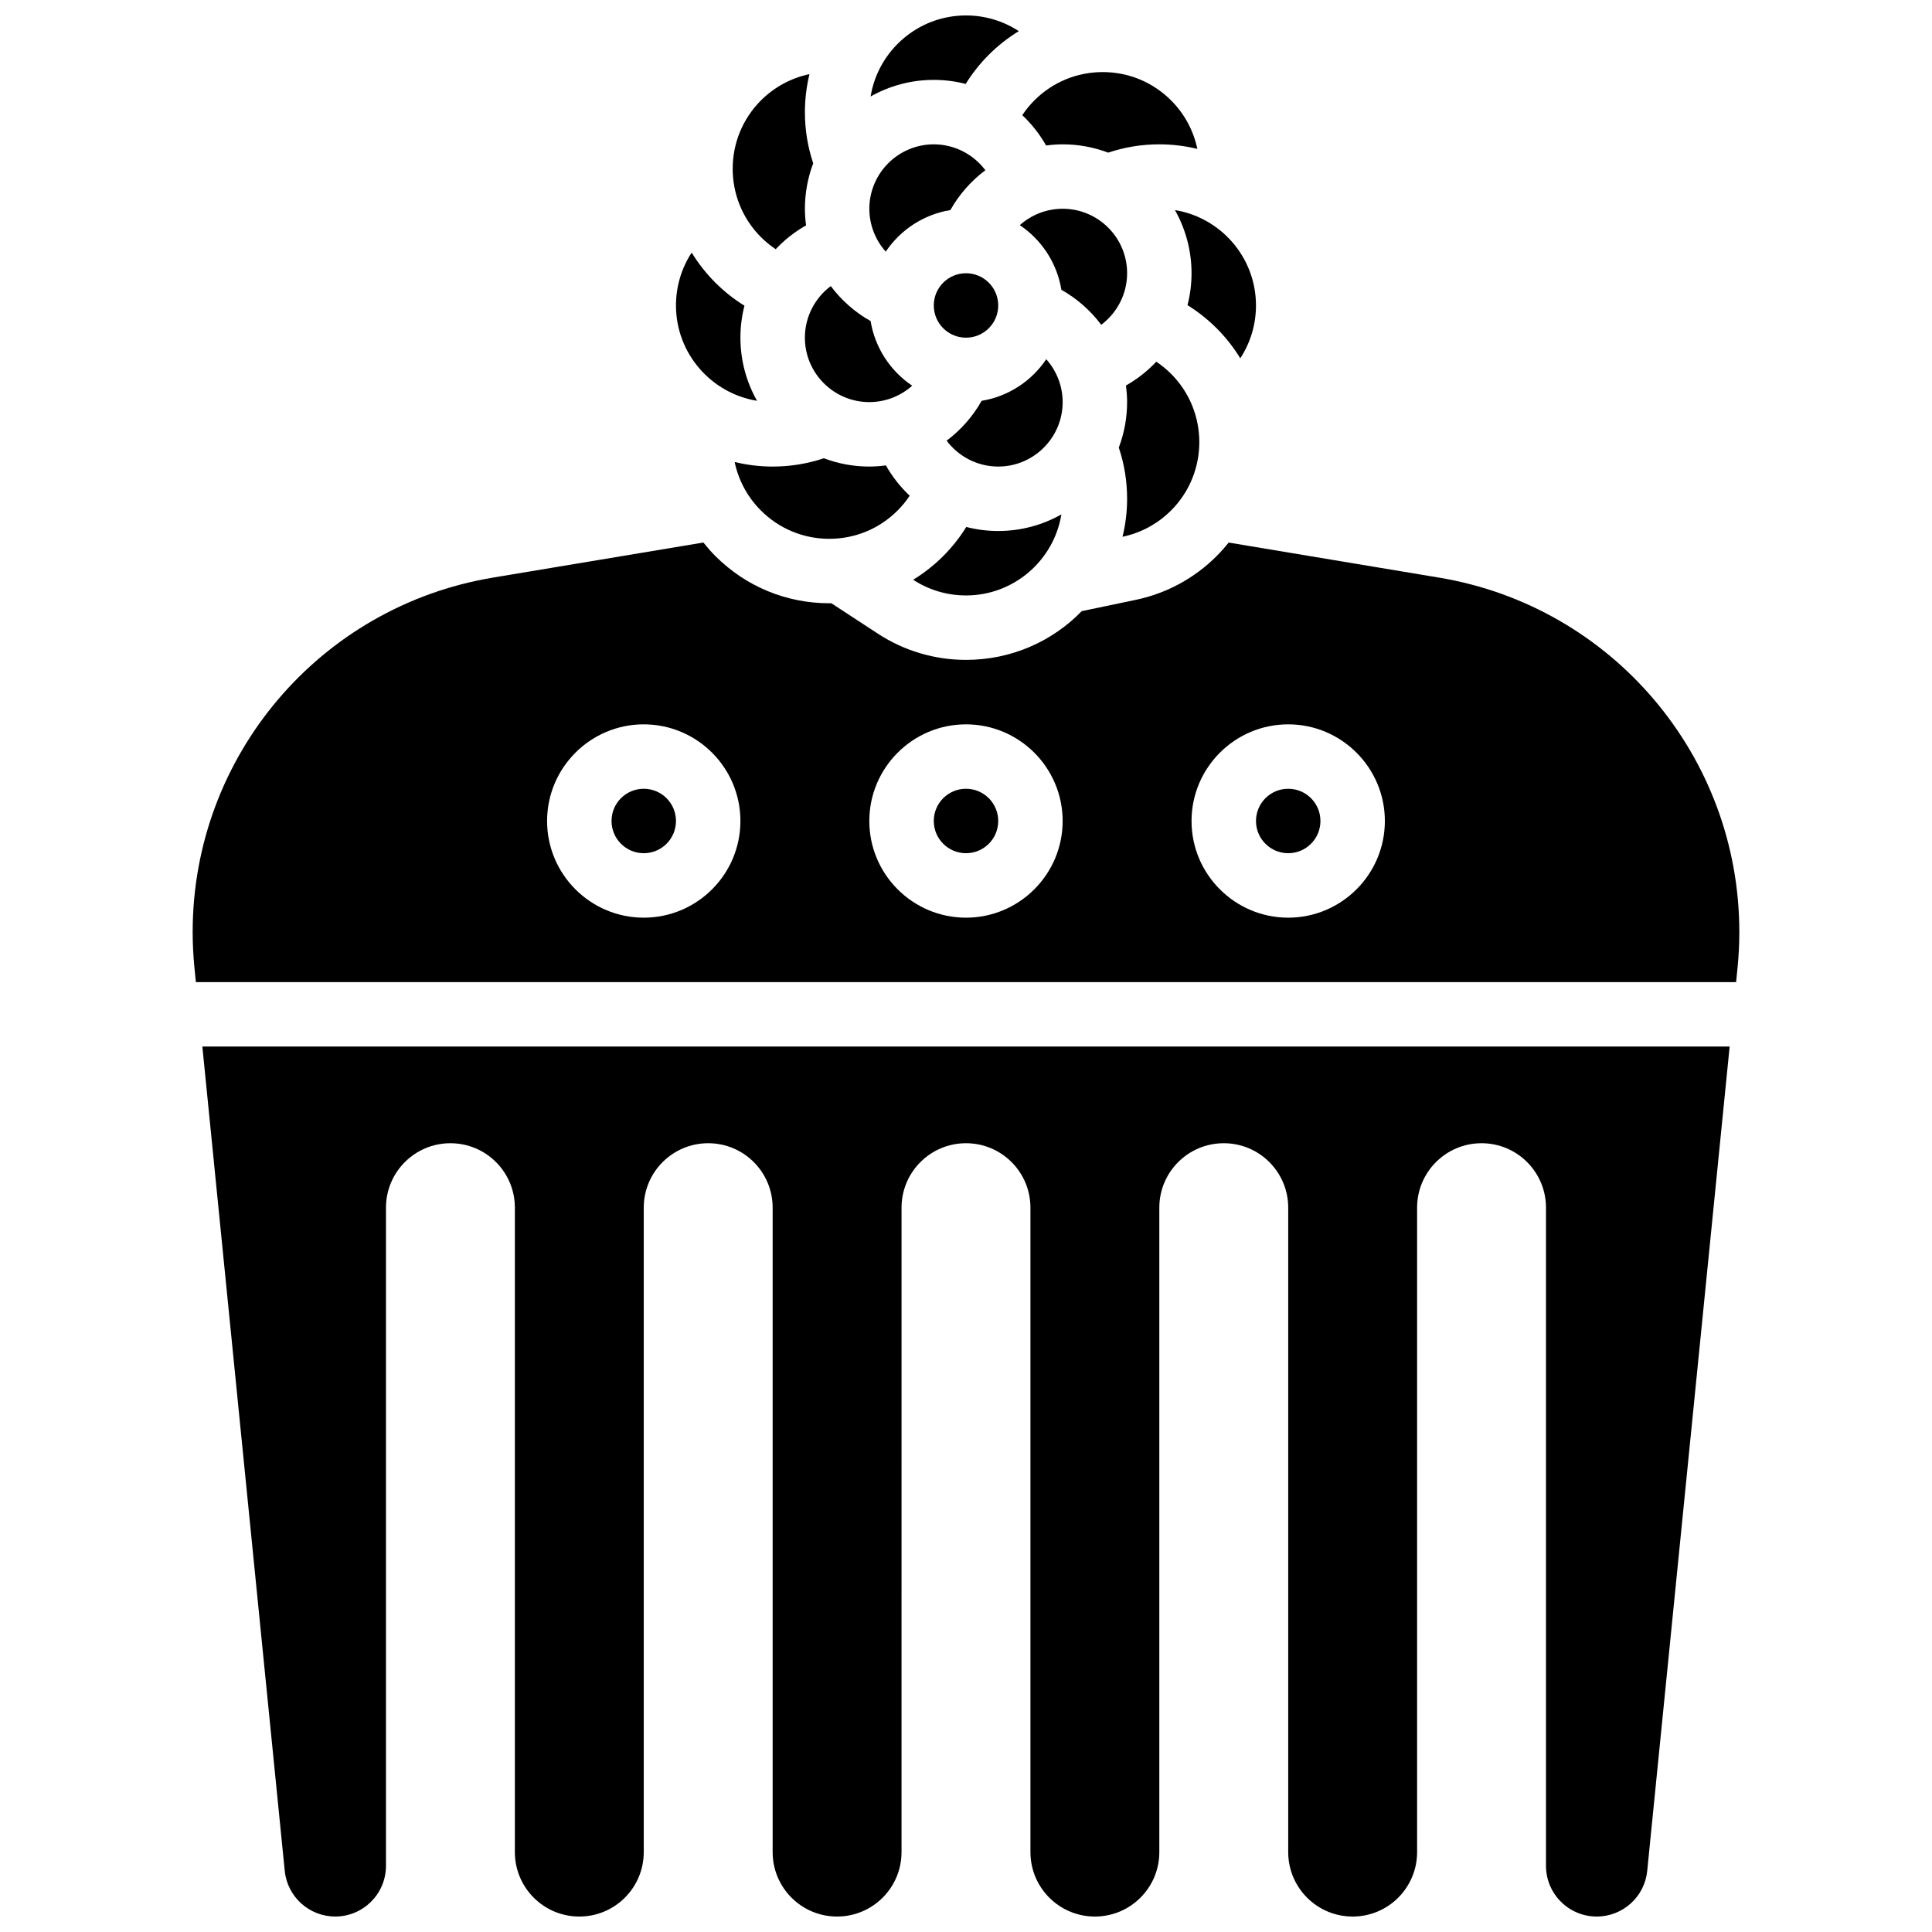
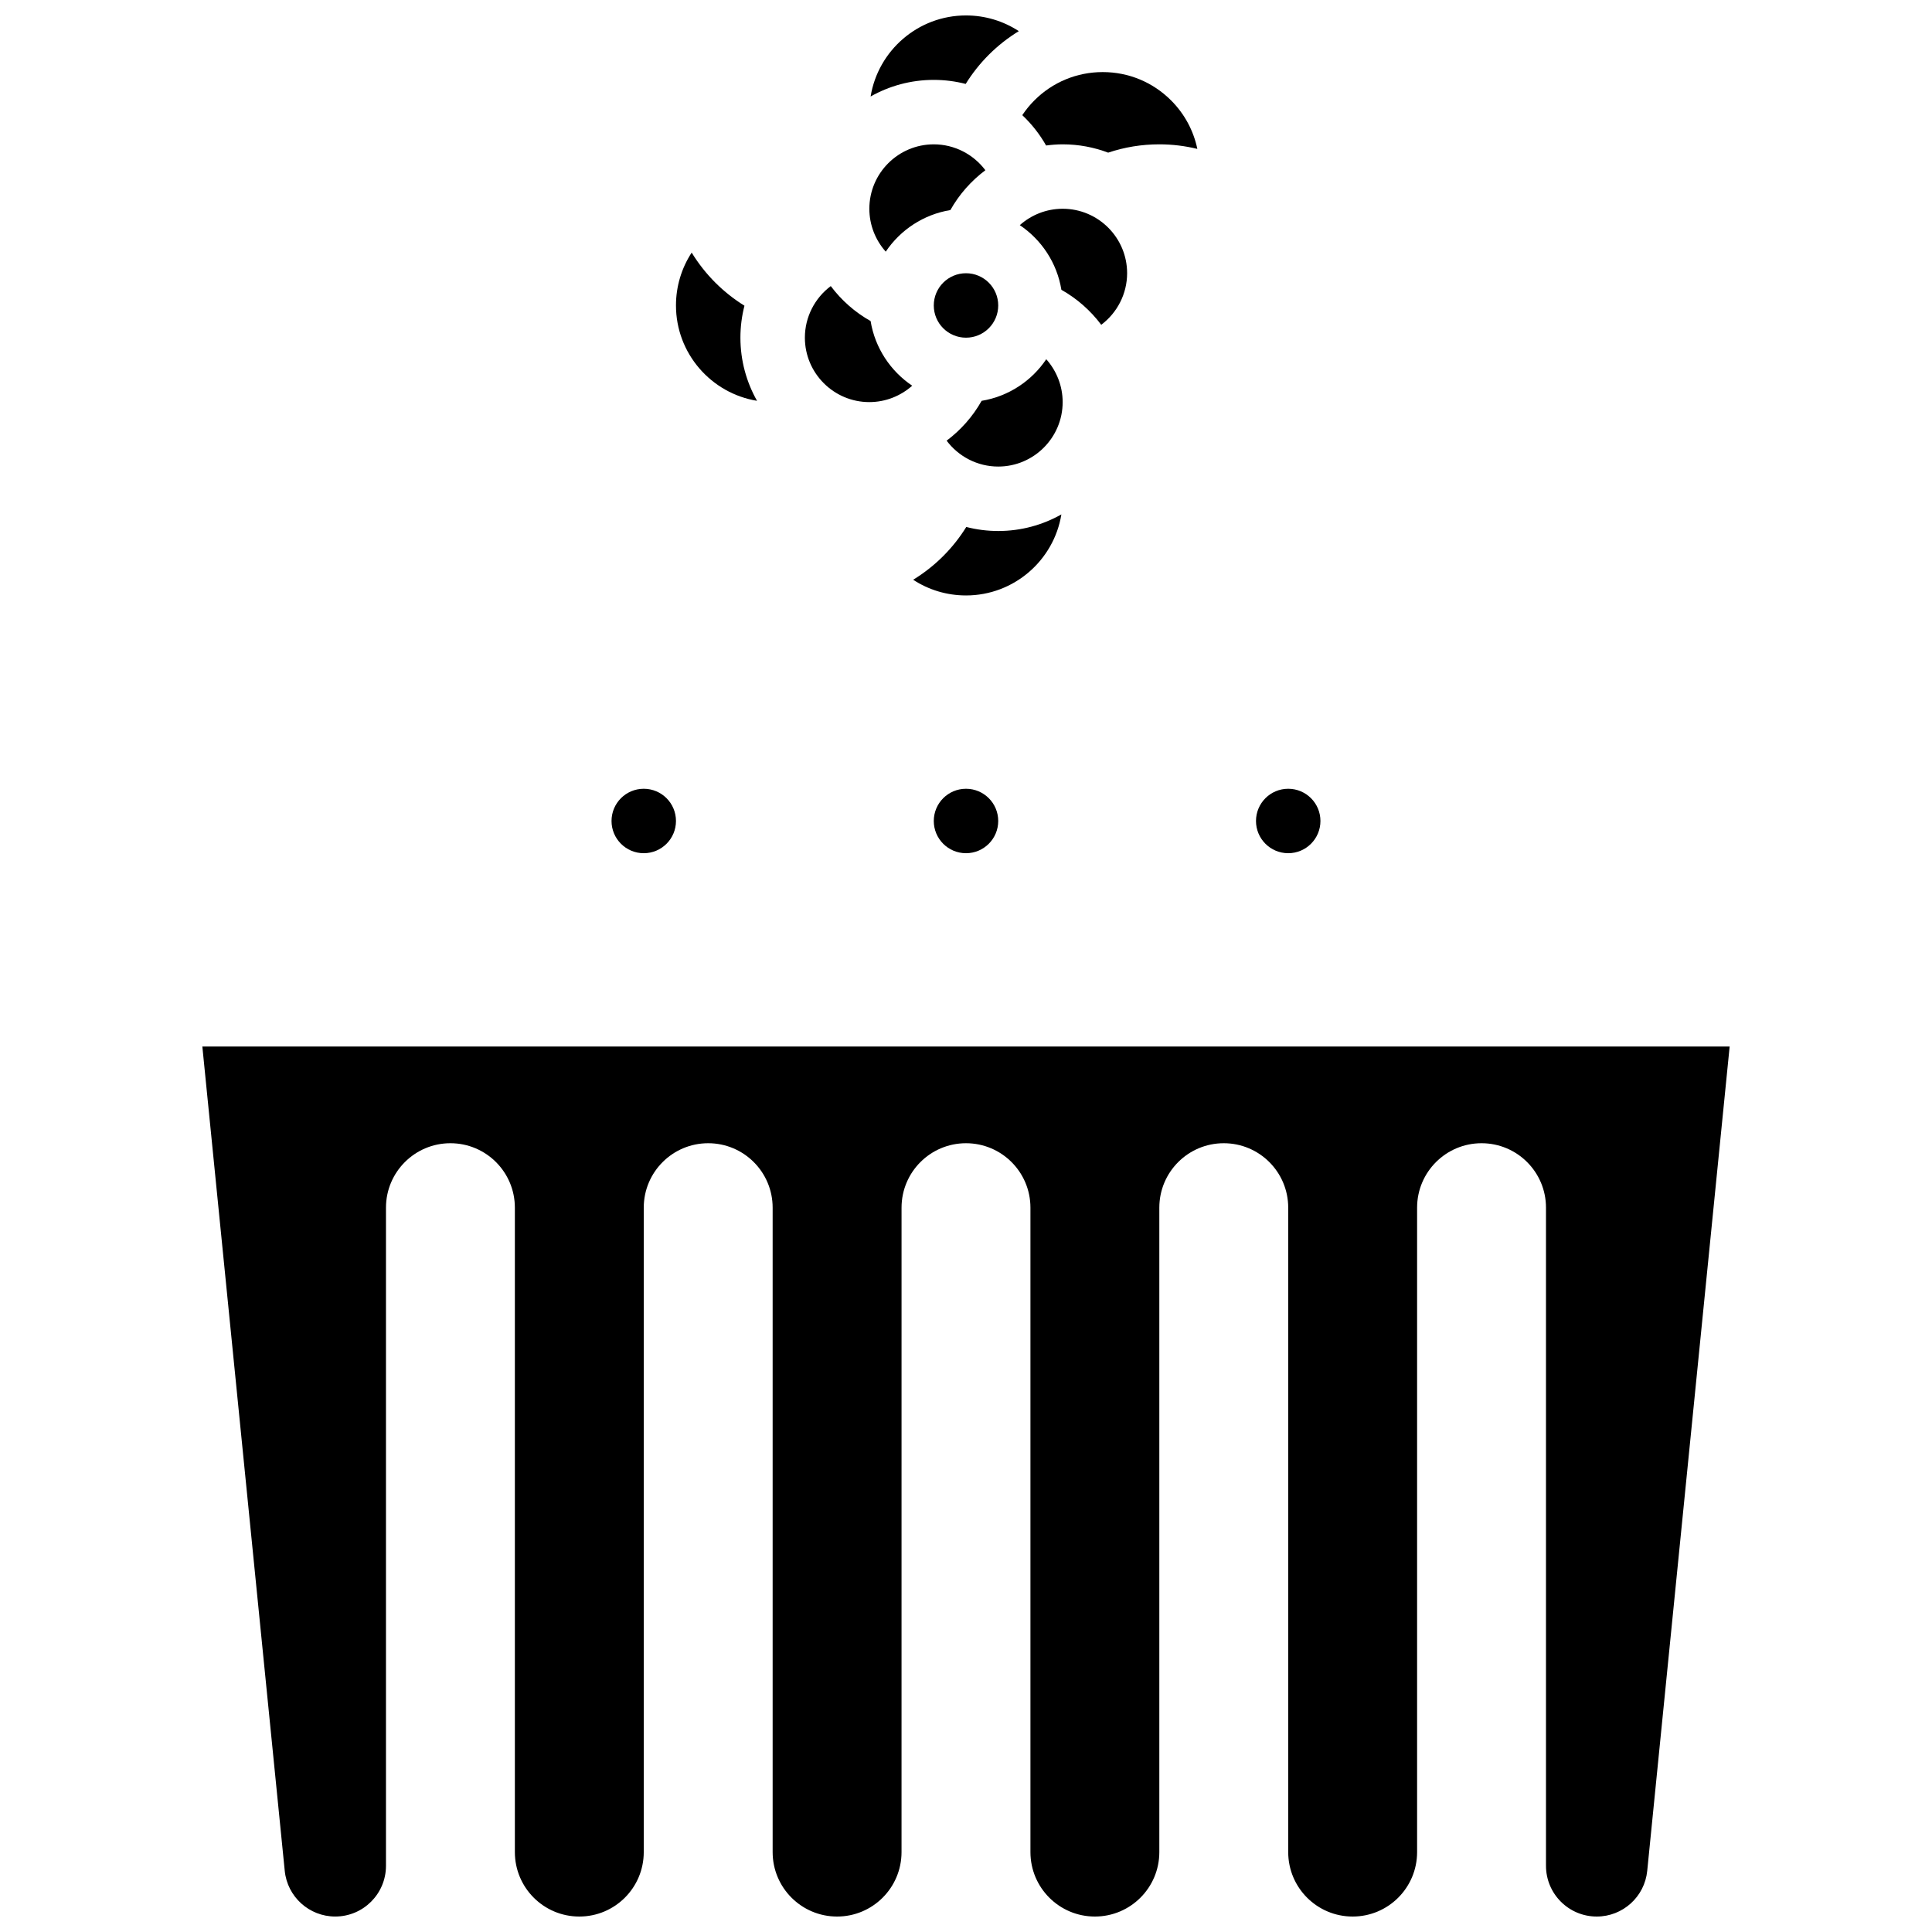
<svg xmlns="http://www.w3.org/2000/svg" width="800px" height="800px" version="1.1" viewBox="144 144 512 512">
  <defs>
    <clipPath id="b">
      <path d="m374 148.09h40v21.906h-40z" />
    </clipPath>
    <clipPath id="a">
      <path d="m197 421h406v230.9h-406z" />
    </clipPath>
  </defs>
  <path d="m400 301.8c12.715 0 23.293-9.316 25.277-21.477-4.953 2.797-10.66 4.398-16.738 4.398-2.902 0-5.742-0.371-8.465-1.07-1.719 2.773-3.758 5.359-6.113 7.715-2.43 2.43-5.106 4.523-7.965 6.273 4.094 2.68 8.926 4.16 14.004 4.16z" />
  <g clip-path="url(#b)">
    <path d="m399.92 166.24c1.719-2.773 3.758-5.359 6.113-7.715 2.43-2.43 5.106-4.523 7.965-6.273-4.094-2.676-8.926-4.16-14-4.16-12.715 0-23.293 9.316-25.277 21.477 4.949-2.793 10.656-4.398 16.738-4.398 2.902 0 5.742 0.371 8.461 1.07z" />
  </g>
  <path d="m408.54 224.95c0 4.715-3.824 8.539-8.539 8.539-4.719 0-8.539-3.824-8.539-8.539 0-4.715 3.82-8.539 8.539-8.539 4.715 0 8.539 3.824 8.539 8.539" />
  <path d="m395.86 199.67c2.348-4.172 5.523-7.746 9.273-10.559-3.156-4.207-8.176-6.859-13.668-6.859-9.418 0-17.078 7.66-17.078 17.078 0 4.289 1.617 8.301 4.344 11.363 3.867-5.758 10.012-9.859 17.129-11.023z" />
  <path d="m421.27 239.2c-3.871 5.758-10.012 9.859-17.129 11.023-2.348 4.172-5.523 7.746-9.273 10.559 3.152 4.211 8.172 6.859 13.668 6.859 9.418 0 17.078-7.66 17.078-17.078 0-4.285-1.617-8.297-4.344-11.363z" />
  <path d="m425.28 220.8c4.172 2.348 7.746 5.523 10.559 9.273 4.207-3.16 6.859-8.176 6.859-13.672 0-9.418-7.66-17.078-17.078-17.078-4.289 0-8.301 1.617-11.363 4.344 5.758 3.871 9.859 10.012 11.023 17.133z" />
-   <path d="m454.34 279.29c9.988-9.988 9.988-26.238 0-36.227-1.211-1.211-2.519-2.273-3.91-3.207-2.332 2.473-5.035 4.613-8.043 6.312 0.188 1.445 0.309 2.91 0.309 4.394 0 4.242-0.785 8.305-2.203 12.055 1.461 4.352 2.203 8.895 2.203 13.562 0 3.469-0.426 6.84-1.211 10.07 4.793-1 9.262-3.367 12.855-6.961z" />
  <path d="m425.62 182.25c4.242 0 8.305 0.785 12.055 2.203 4.348-1.461 8.891-2.203 13.562-2.203 3.469 0 6.84 0.426 10.07 1.211-1-4.793-3.371-9.266-6.961-12.855-4.84-4.84-11.273-7.504-18.113-7.504-6.844 0-13.277 2.664-18.113 7.504-1.211 1.211-2.273 2.519-3.207 3.91 2.473 2.332 4.613 5.035 6.312 8.043 1.445-0.188 2.906-0.309 4.394-0.309z" />
-   <path d="m459.77 216.41c0 2.902-0.371 5.742-1.07 8.465 2.773 1.719 5.356 3.758 7.715 6.113 2.43 2.43 4.523 5.106 6.273 7.965 2.676-4.094 4.16-8.926 4.16-14.004 0-12.715-9.312-23.293-21.477-25.277 2.793 4.949 4.398 10.66 4.398 16.738z" />
  <path d="m344.62 250.22c-2.797-4.949-4.402-10.656-4.402-16.738 0-2.902 0.371-5.742 1.07-8.465-2.773-1.719-5.356-3.758-7.715-6.113-2.43-2.43-4.523-5.106-6.273-7.965-2.676 4.098-4.16 8.93-4.16 14.004 0 12.715 9.316 23.293 21.48 25.277z" />
  <path d="m374.38 250.56c4.289 0 8.301-1.617 11.363-4.344-5.758-3.871-9.859-10.012-11.023-17.129-4.172-2.348-7.746-5.523-10.559-9.273-4.211 3.156-6.859 8.176-6.859 13.668 0 9.418 7.66 17.078 17.078 17.078z" />
-   <path d="m349.57 210.04c2.332-2.473 5.035-4.613 8.043-6.312-0.188-1.445-0.305-2.91-0.305-4.394 0-4.242 0.785-8.305 2.203-12.055-1.461-4.348-2.203-8.891-2.203-13.562 0-3.469 0.426-6.84 1.211-10.07-4.793 1-9.266 3.371-12.859 6.965-9.988 9.988-9.988 26.238 0 36.227 1.211 1.211 2.519 2.273 3.91 3.203z" />
-   <path d="m362.32 265.44c-4.348 1.461-8.891 2.203-13.562 2.203-3.469 0-6.84-0.426-10.07-1.211 1 4.793 3.371 9.266 6.961 12.855 4.84 4.84 11.273 7.504 18.113 7.504 6.844 0 13.277-2.664 18.113-7.504 1.211-1.211 2.273-2.519 3.207-3.91-2.473-2.332-4.613-5.035-6.312-8.043-1.441 0.191-2.906 0.309-4.391 0.309-4.246 0-8.305-0.781-12.059-2.203z" />
  <path d="m323.14 361.57c0 4.715-3.82 8.539-8.539 8.539-4.715 0-8.539-3.824-8.539-8.539 0-4.719 3.824-8.539 8.539-8.539 4.719 0 8.539 3.82 8.539 8.539" />
  <path d="m408.54 361.57c0 4.715-3.824 8.539-8.539 8.539-4.719 0-8.539-3.824-8.539-8.539 0-4.719 3.82-8.539 8.539-8.539 4.715 0 8.539 3.82 8.539 8.539" />
  <g clip-path="url(#a)">
    <path d="m219.46 639.79c0.688 6.875 6.473 12.109 13.383 12.109 7.426 0 13.445-6.019 13.445-13.445v-174.41c0-9.434 7.644-17.078 17.078-17.078s17.078 7.644 17.078 17.078v170.78c0 9.434 7.644 17.078 17.078 17.078s17.078-7.644 17.078-17.078v-170.78c0-9.434 7.644-17.078 17.078-17.078s17.078 7.644 17.078 17.078v170.78c0 9.434 7.644 17.078 17.078 17.078s17.078-7.644 17.078-17.078l0.004-170.78c0-9.434 7.644-17.078 17.078-17.078s17.078 7.644 17.078 17.078v170.78c0 9.434 7.644 17.078 17.078 17.078s17.078-7.644 17.078-17.078v-170.78c0-9.434 7.644-17.078 17.078-17.078s17.078 7.644 17.078 17.078v170.78c0 9.434 7.644 17.078 17.078 17.078s17.078-7.644 17.078-17.078v-170.78c0-9.434 7.644-17.078 17.078-17.078s17.078 7.644 17.078 17.078v174.41c0 7.426 6.019 13.449 13.449 13.449 6.906 0 12.695-5.234 13.379-12.109l21.844-218.45h-404.75z" />
  </g>
-   <path d="m525.39 297.08-55.781-9.297c-0.988 1.238-2.047 2.438-3.191 3.582-5.894 5.894-13.309 9.906-21.445 11.605l-14.305 2.988c-7.793 8.035-18.691 12.918-30.668 12.918-8.324 0-16.395-2.402-23.344-6.941l-12.344-8.07c-0.18 0.004-0.359 0.004-0.539 0.004-11.402 0-22.125-4.441-30.191-12.508-1.137-1.133-2.176-2.344-3.172-3.586l-55.805 9.301c-45.902 7.656-79.547 47.371-79.547 93.906 0 3.164 0.156 6.324 0.473 9.473l0.383 3.816h408.17l0.383-3.816c0.316-3.148 0.473-6.309 0.473-9.473-0.004-46.535-33.648-86.25-79.551-93.902zm-210.79 90.113c-14.125 0-25.617-11.492-25.617-25.617s11.492-25.617 25.617-25.617 25.617 11.492 25.617 25.617c0 14.121-11.488 25.617-25.617 25.617zm85.395 0c-14.125 0-25.617-11.492-25.617-25.617s11.492-25.617 25.617-25.617 25.617 11.492 25.617 25.617c0 14.121-11.492 25.617-25.617 25.617zm85.391 0c-14.125 0-25.617-11.492-25.617-25.617s11.492-25.617 25.617-25.617 25.617 11.492 25.617 25.617c0 14.121-11.492 25.617-25.617 25.617z" />
  <path d="m493.93 361.57c0 4.715-3.824 8.539-8.539 8.539s-8.539-3.824-8.539-8.539c0-4.719 3.824-8.539 8.539-8.539s8.539 3.82 8.539 8.539" />
</svg>